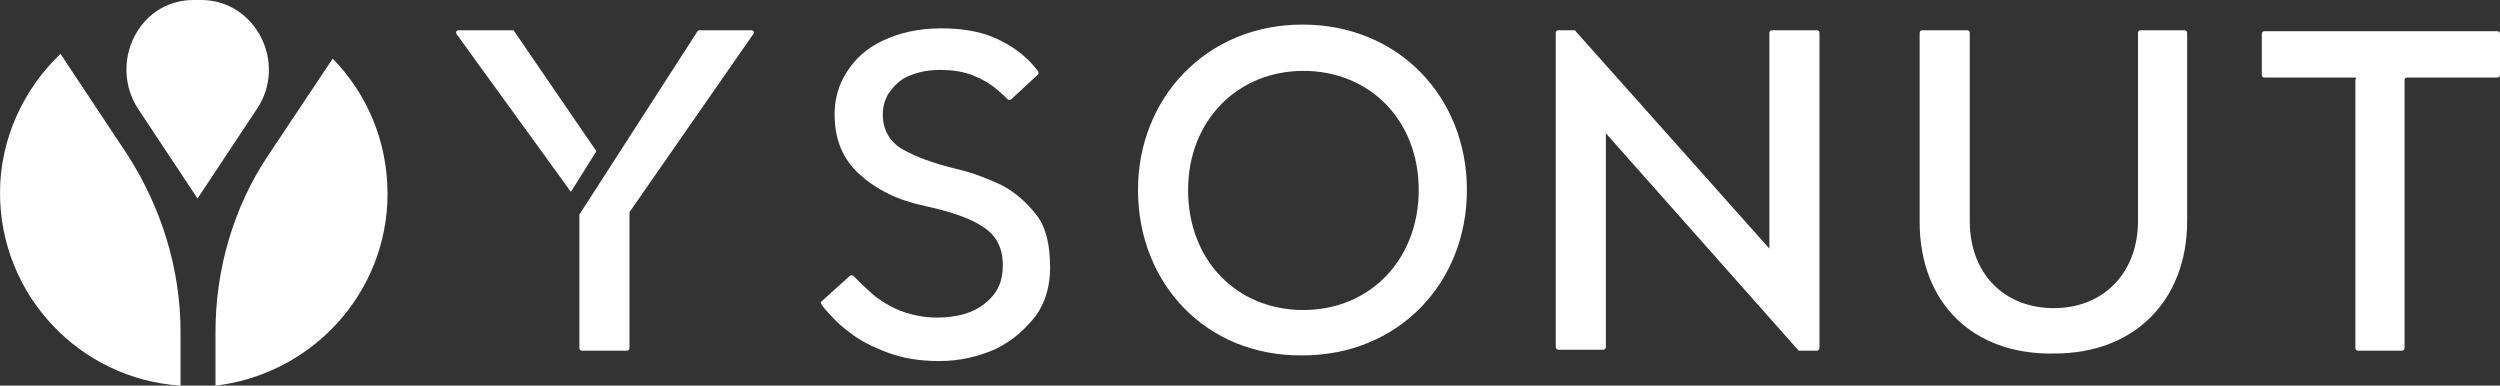
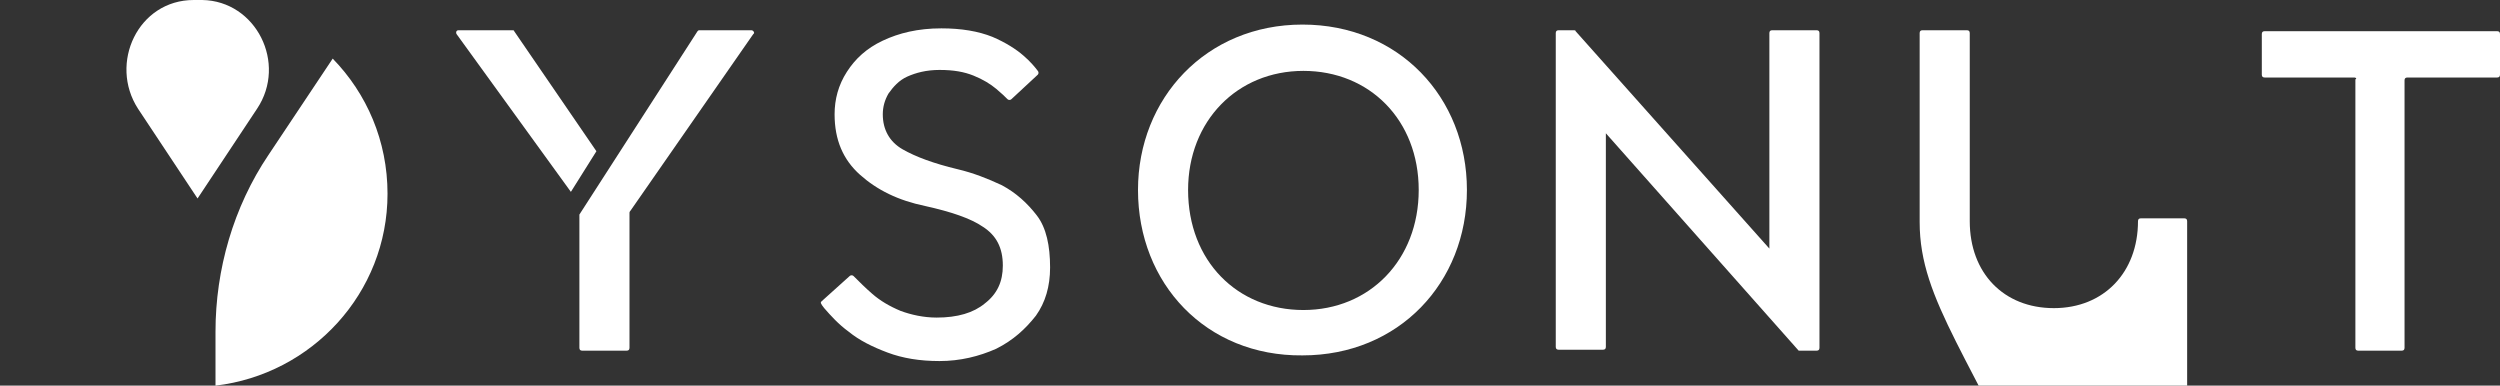
<svg xmlns="http://www.w3.org/2000/svg" version="1.1" id="Capa_1" x="0px" y="0px" viewBox="0 0 264.5 40.8" style="enable-background:new 0 0 264.5 40.8;" xml:space="preserve">
  <rect x="0" y="0" width="264.5" height="40.8" fill="#333333" stroke="none" />
  <style type="text/css">
	.st0{fill:white;}
	.st1{fill:white;}
</style>
  <path class="st0" d="M60.4,20.3L48.3,3.6c-0.1-0.2,0-0.4,0.2-0.4h5.7c0.1,0,0.2,0,0.2,0.1L63.1,16L60.4,20.3z" />
  <path class="st1" d="M73.8,3.3c0.1-0.1,0.1-0.1,0.2-0.1h5.5c0.2,0,0.4,0.3,0.2,0.4l-13,18.7c0,0-0.1,0.1-0.1,0.2v14.3  c0,0.2-0.1,0.3-0.3,0.3h-4.7c-0.2,0-0.3-0.1-0.3-0.3V22.7L73.8,3.3z" />
  <path class="st1" d="M86.9,31.9l3-2.7c0.1-0.1,0.3-0.1,0.4,0c0.6,0.6,1.3,1.3,2,1.9c0.8,0.7,1.8,1.3,3,1.8c1.1,0.4,2.4,0.7,3.8,0.7  c2.2,0,3.9-0.5,5.1-1.5c1.3-1,1.9-2.3,1.9-4c0-1.9-0.7-3.2-2.1-4.1c-1.3-0.9-3.4-1.6-6.1-2.2c-2.9-0.6-5.1-1.7-6.9-3.3  c-1.8-1.6-2.7-3.7-2.7-6.4c0-1.6,0.4-3.1,1.3-4.5c0.9-1.4,2.1-2.5,3.8-3.3S97.1,3,99.6,3c2.1,0,3.9,0.3,5.4,0.9  c1.4,0.6,2.5,1.3,3.3,2c0.7,0.6,1.2,1.2,1.5,1.6c0.1,0.1,0.1,0.3,0,0.4l-2.8,2.6c-0.1,0.1-0.3,0.1-0.4,0c-0.3-0.3-0.6-0.6-1.2-1.1  c-0.6-0.5-1.4-1-2.4-1.4s-2.1-0.6-3.6-0.6c-1.4,0-2.5,0.3-3.4,0.7c-0.9,0.4-1.5,1.1-2,1.8c-0.4,0.7-0.6,1.4-0.6,2.2  c0,1.6,0.7,2.9,2.1,3.7c1.4,0.8,3.3,1.5,5.8,2.1c1.7,0.4,3.2,1,4.7,1.7c1.5,0.8,2.7,1.9,3.7,3.2c1,1.3,1.4,3.2,1.4,5.5  c0,2-0.5,3.7-1.5,5.1c-1.1,1.4-2.4,2.6-4.2,3.5c-1.8,0.8-3.8,1.3-6,1.3c-2.1,0-3.9-0.3-5.5-0.9c-1.6-0.6-3-1.3-4.1-2.2  c-1.1-0.8-1.9-1.7-2.6-2.5C86.8,32.1,86.8,32,86.9,31.9" />
  <path class="st1" d="M120.4,20.1c0-9.7,7.2-17.5,17.4-17.5s17.4,7.7,17.4,17.5s-7.2,17.5-17.4,17.5C127.6,37.7,120.4,30,120.4,20.1   M137.9,32.8c7,0,12.2-5.3,12.2-12.7c0-7.4-5.2-12.6-12.2-12.6s-12.2,5.3-12.2,12.6C125.7,27.6,130.9,32.8,137.9,32.8" />
  <path class="st1" d="M190.3,37.1l-20.4-23v22.6c0,0.2-0.1,0.3-0.3,0.3h-4.7c-0.2,0-0.3-0.1-0.3-0.3V3.5c0-0.2,0.1-0.3,0.3-0.3h1.6  c0.1,0,0.2,0,0.2,0.1l20.5,23V3.5c0-0.2,0.1-0.3,0.3-0.3h4.7c0.2,0,0.3,0.1,0.3,0.3v33.3c0,0.2-0.1,0.3-0.3,0.3h-1.7  C190.5,37.1,190.4,37.1,190.3,37.1" />
-   <path class="st1" d="M203.1,23.5v-20c0-0.2,0.1-0.3,0.3-0.3h4.7c0.2,0,0.3,0.1,0.3,0.3v19.9c0,5.5,3.6,9.2,8.9,9.2  c5.3,0,8.9-3.8,8.9-9.2V3.5c0-0.2,0.1-0.3,0.3-0.3h4.6c0.2,0,0.3,0.1,0.3,0.3v19.9c0,8.3-5.5,14-14,14  C208.6,37.6,203.1,31.9,203.1,23.5" />
+   <path class="st1" d="M203.1,23.5v-20c0-0.2,0.1-0.3,0.3-0.3h4.7c0.2,0,0.3,0.1,0.3,0.3v19.9c0,5.5,3.6,9.2,8.9,9.2  c5.3,0,8.9-3.8,8.9-9.2c0-0.2,0.1-0.3,0.3-0.3h4.6c0.2,0,0.3,0.1,0.3,0.3v19.9c0,8.3-5.5,14-14,14  C208.6,37.6,203.1,31.9,203.1,23.5" />
  <path class="st1" d="M249.1,8.2h-9.5c-0.2,0-0.3-0.1-0.3-0.3V3.6c0-0.2,0.1-0.3,0.3-0.3h24.6c0.2,0,0.3,0.1,0.3,0.3v4.3  c0,0.2-0.1,0.3-0.3,0.3h-9.5c-0.2,0-0.3,0.1-0.3,0.3v28.3c0,0.2-0.1,0.3-0.3,0.3h-4.6c-0.2,0-0.3-0.1-0.3-0.3V8.4  C249.4,8.3,249.2,8.2,249.1,8.2" />
  <g>
    <path class="st1" d="M28.4,16.4c-3.7,5.5-5.6,12.1-5.6,18.7v5.7C33,39.6,41,31,41,20.5c0-5.6-2.2-10.6-5.8-14.3L28.4,16.4z" />
    <path class="st1" d="M14.6,11.5l6.3,9.5l6.3-9.5C30.4,6.7,27.1,0.1,21.4,0c-0.3,0-0.5,0-0.8,0h-0.1C14.6,0,11.5,6.7,14.6,11.5" />
-     <path class="st0" d="M0,20.4c0,10.8,8.4,19.7,19.1,20.4v-5.7c0-6.6-2-13.1-5.6-18.7L6.4,5.7C2.6,9.3,0,14.6,0,20.4" />
  </g>
</svg>